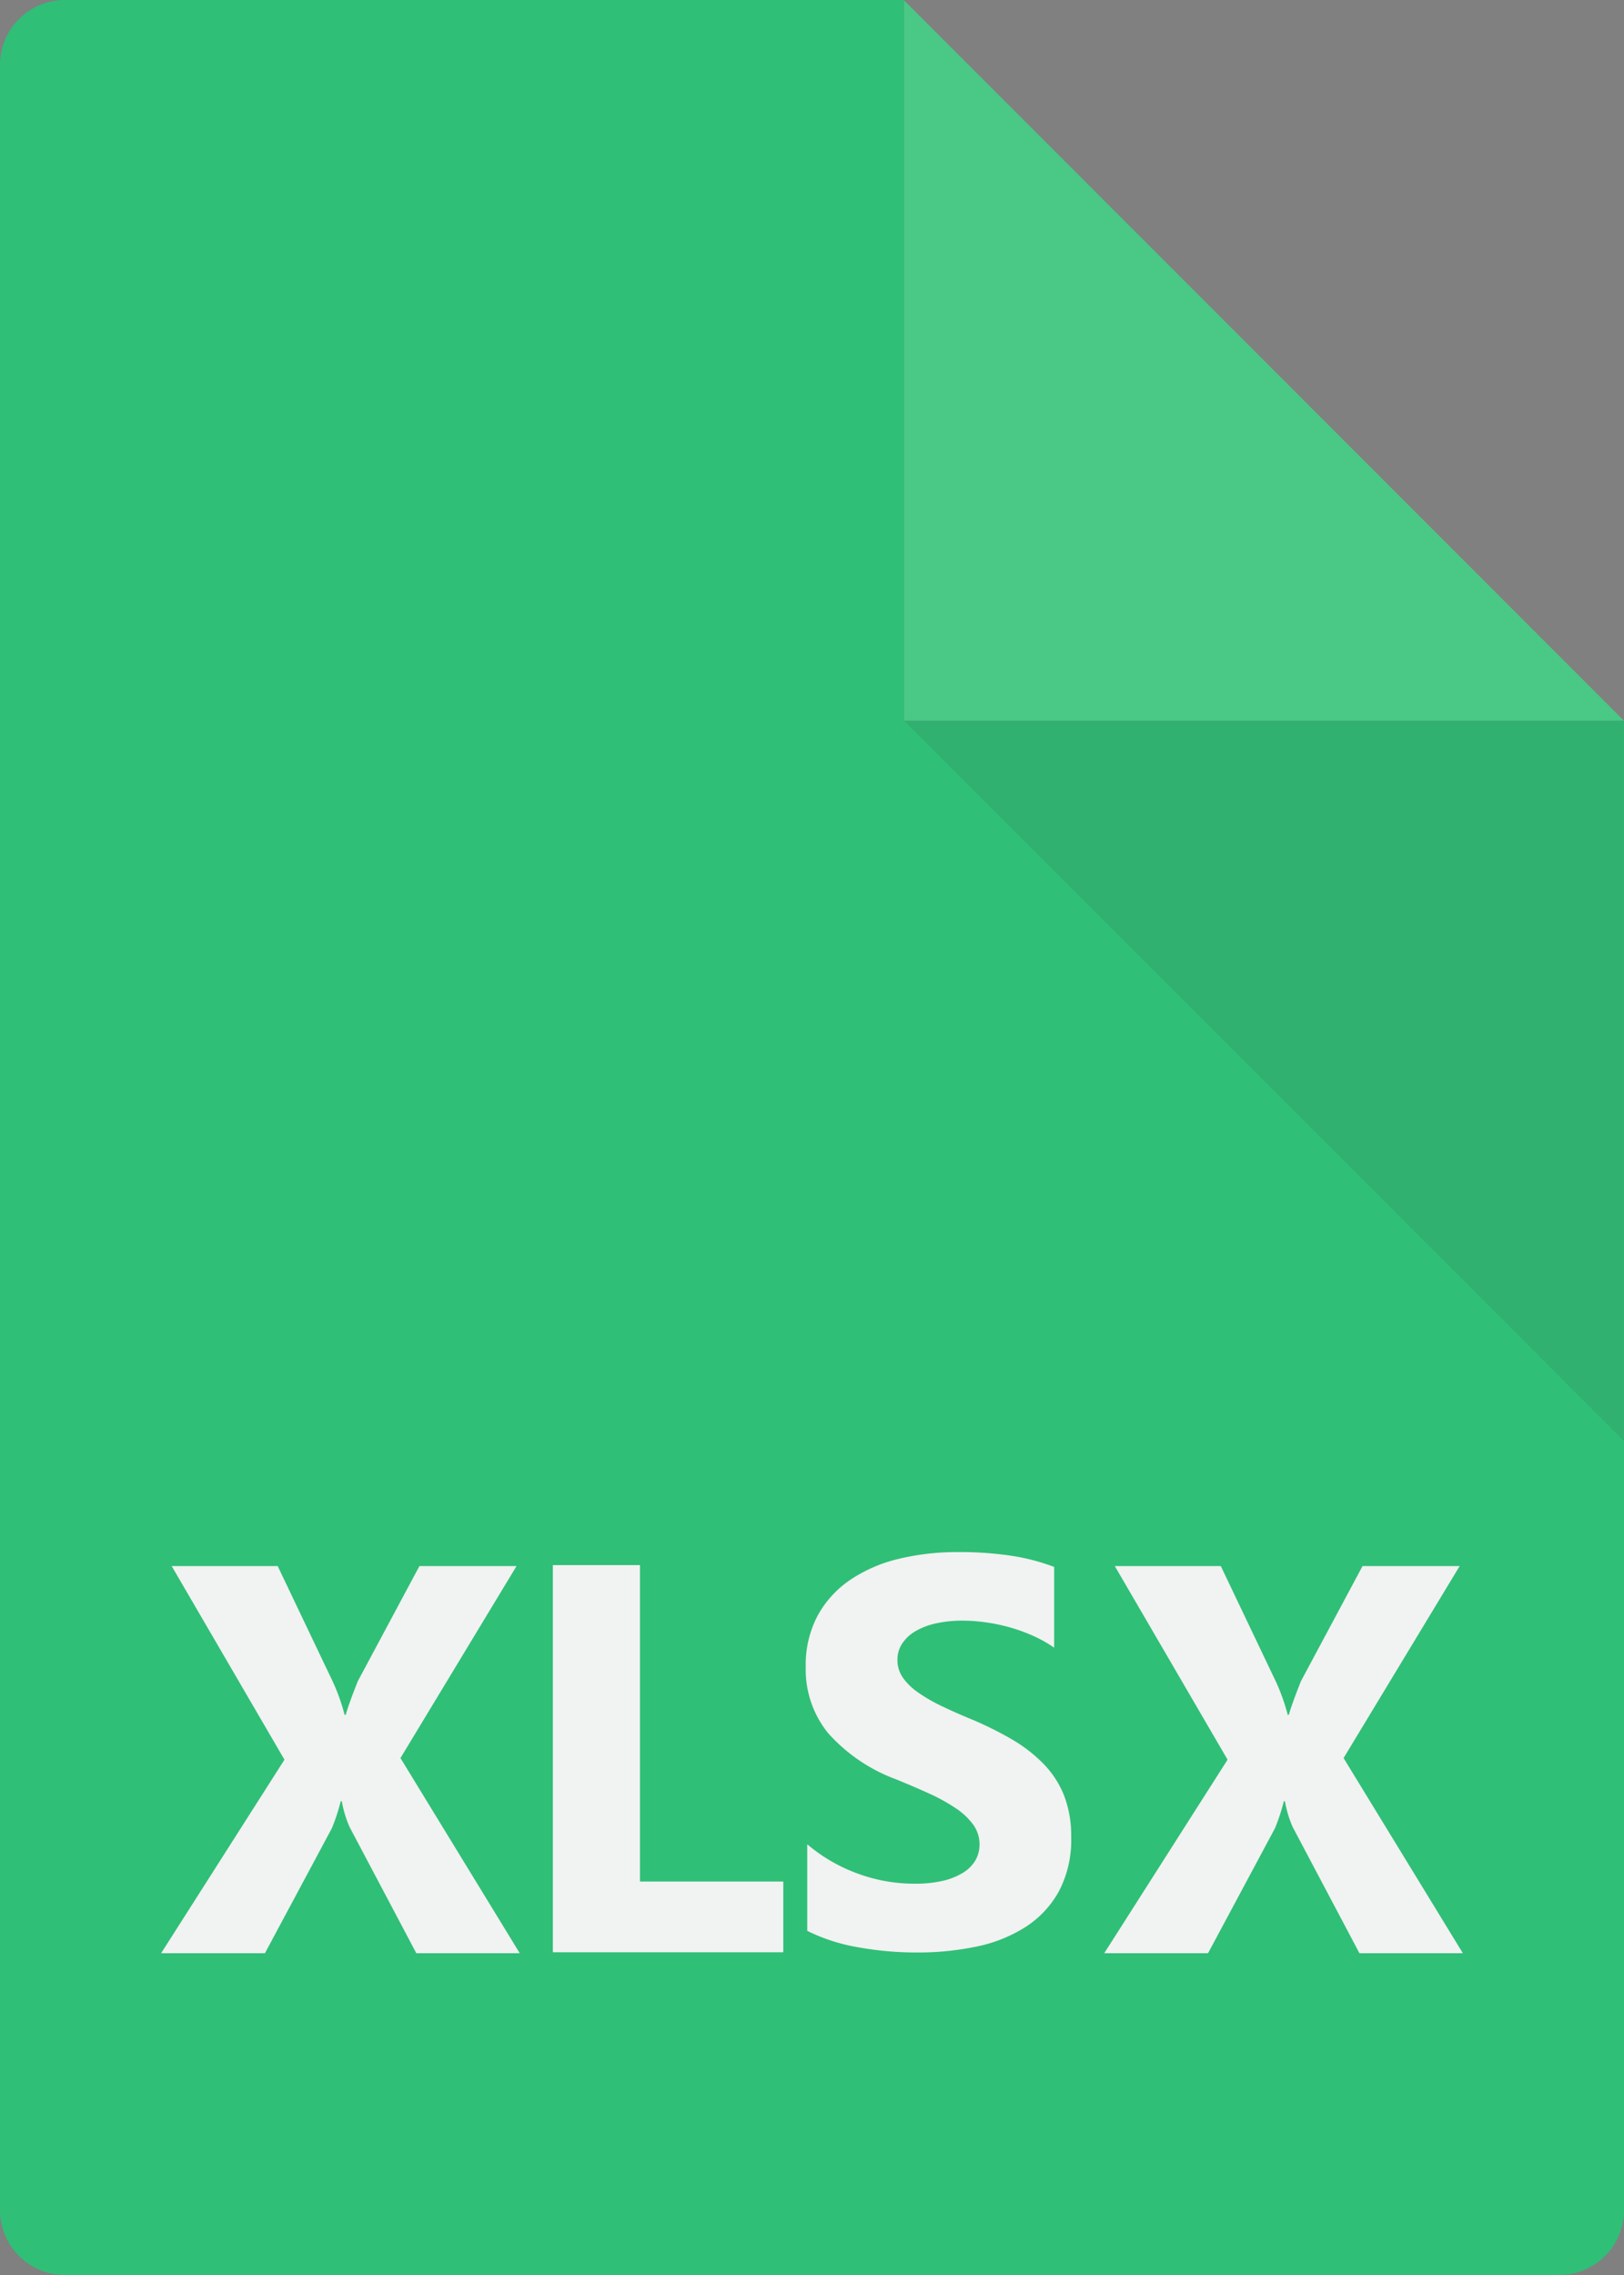
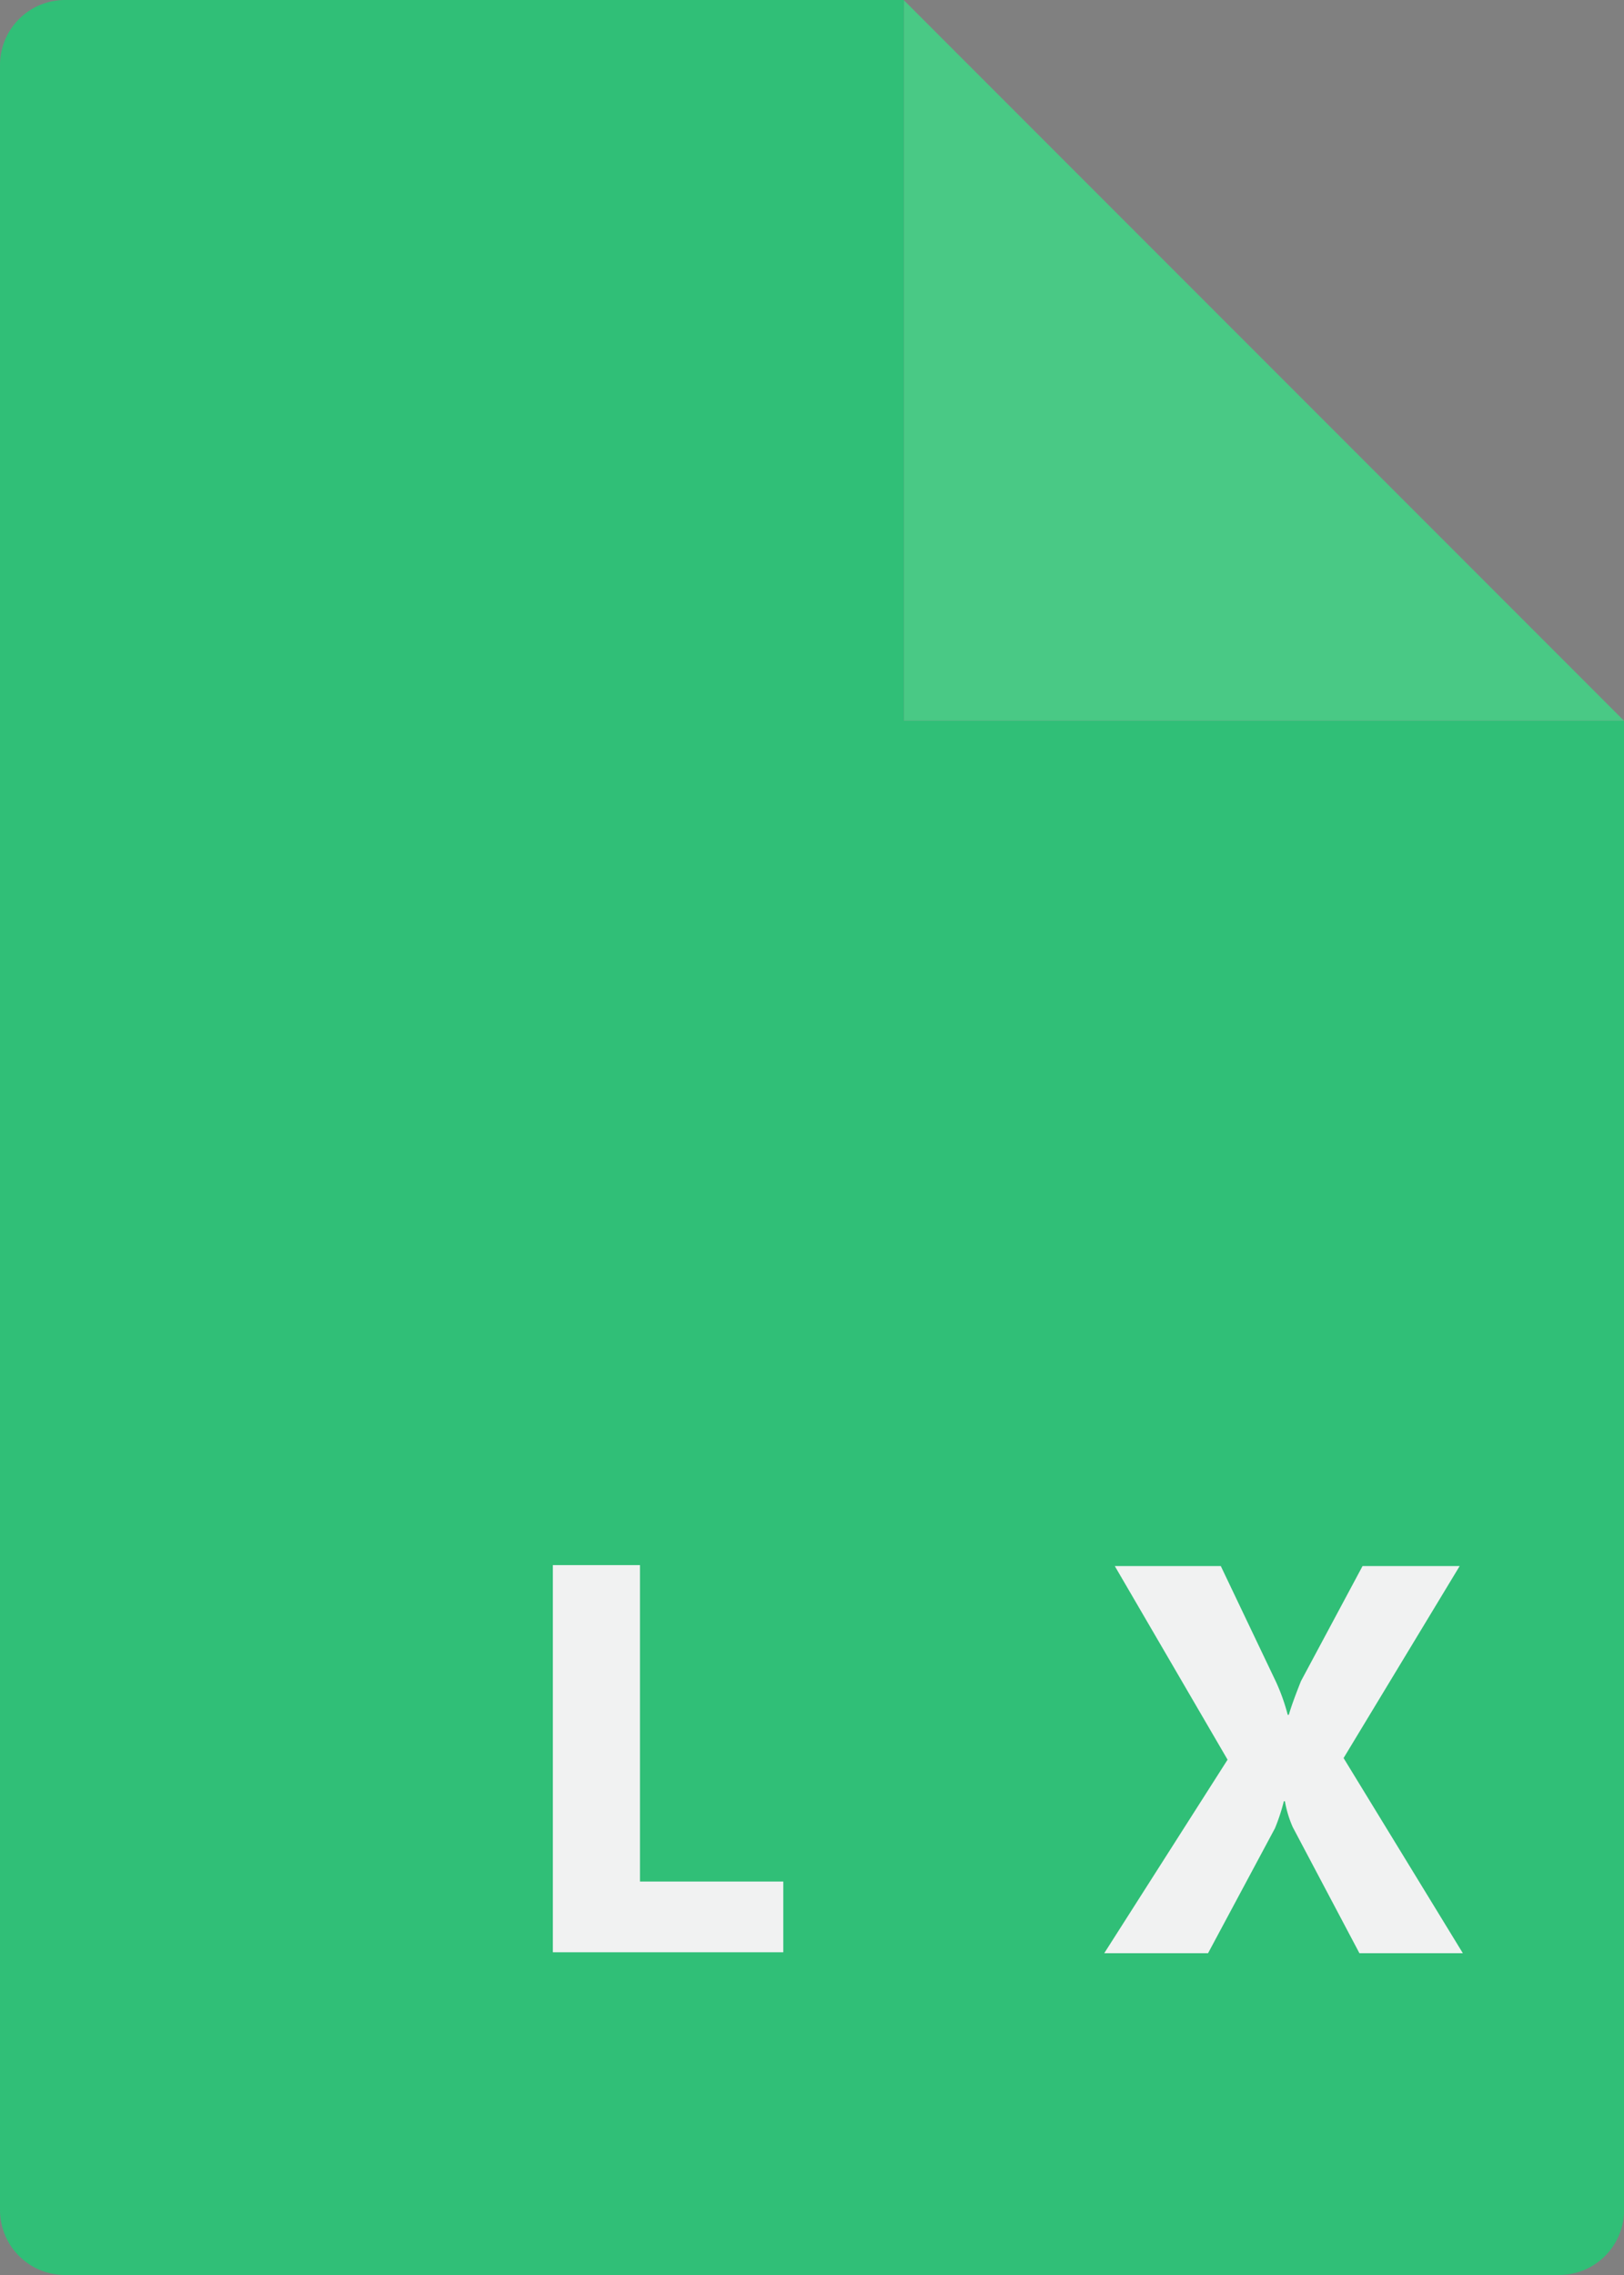
<svg xmlns="http://www.w3.org/2000/svg" width="57.143" height="80" viewBox="0 0 57.143 80">
  <rect x="0" y="0" width="57.143" height="80" fill="#808080" stroke="none" />
  <defs>
    <clipPath id="clip-path">
-       <rect id="Rectangle_8706" data-name="Rectangle 8706" width="25.332" height="25.331" fill="none" />
-     </clipPath>
+       </clipPath>
  </defs>
  <g id="Group_101536" data-name="Group 101536" transform="translate(-795.651 -527.436)">
    <path id="Path_24583" data-name="Path 24583" d="M697.649.014,697.637,0H668.125a2.287,2.287,0,0,0-2.286,2.287V77.715A2.286,2.286,0,0,0,668.125,80H720.7a2.285,2.285,0,0,0,2.285-2.285V25.346l0,0H697.649Z" transform="translate(129.812 527.436)" fill="#30bf77" />
    <path id="Path_24584" data-name="Path 24584" d="M714.921,25.35H740.25L714.921.021Z" transform="translate(112.54 527.428)" fill="#49c985" />
    <g id="Group_101530" data-name="Group 101530" transform="translate(827.461 552.778)" opacity="0.1">
      <g id="Group_101529" data-name="Group 101529" transform="translate(0 0)">
        <g id="Group_101528" data-name="Group 101528" clip-path="url(#clip-path)">
-           <path id="Path_24585" data-name="Path 24585" d="M740.252,64.433V39.105l0,0H714.92Z" transform="translate(-714.921 -39.102)" fill="#333" />
-         </g>
+           </g>
      </g>
    </g>
    <path id="Path_24586" data-name="Path 24586" d="M714.595,98.534h-8.108V84.92h3.066V96.047h5.042Z" transform="translate(108.617 497.553)" fill="#f1f2f2" />
-     <path id="Path_24587" data-name="Path 24587" d="M697.839,98.586H694.2l-2.346-4.433a3.891,3.891,0,0,1-.276-.911h-.038a6.852,6.852,0,0,1-.312.949l-2.355,4.395H685.22l4.34-6.806-3.968-6.808h3.73l1.947,4.082a7.007,7.007,0,0,1,.408,1.149h.038q.114-.4.428-1.187l2.166-4.044h3.417l-4.084,6.751Z" transform="translate(116.1 497.535)" fill="#f1f2f2" />
-     <path id="Path_24601" data-name="Path 24601" d="M697.839,98.586H694.2l-2.346-4.433a3.891,3.891,0,0,1-.276-.911h-.038a6.852,6.852,0,0,1-.312.949l-2.355,4.395H685.22l4.34-6.806-3.968-6.808h3.73l1.947,4.082a7.007,7.007,0,0,1,.408,1.149h.038q.114-.4.428-1.187l2.166-4.044h3.417l-4.084,6.751Z" transform="translate(149.285 497.535)" fill="#f1f2f2" />
-     <path id="Path_24588" data-name="Path 24588" d="M720.268,97.522V94.484a5.829,5.829,0,0,0,1.8,1.039,5.756,5.756,0,0,0,1.955.347,4.362,4.362,0,0,0,1.012-.1,2.4,2.4,0,0,0,.721-.289,1.278,1.278,0,0,0,.432-.437,1.1,1.1,0,0,0,.142-.546,1.176,1.176,0,0,0-.228-.712,2.426,2.426,0,0,0-.622-.579,6.448,6.448,0,0,0-.935-.513q-.542-.247-1.167-.5a5.964,5.964,0,0,1-2.379-1.623,3.548,3.548,0,0,1-.784-2.317,3.69,3.69,0,0,1,.428-1.827,3.616,3.616,0,0,1,1.163-1.258,5.216,5.216,0,0,1,1.7-.727,8.765,8.765,0,0,1,2.051-.233,12.321,12.321,0,0,1,1.885.128,7.359,7.359,0,0,1,1.514.394v2.839a4.566,4.566,0,0,0-.745-.418,6,6,0,0,0-.83-.3,6.4,6.4,0,0,0-.85-.175,5.973,5.973,0,0,0-.8-.057,4.242,4.242,0,0,0-.95.1,2.449,2.449,0,0,0-.721.281,1.38,1.38,0,0,0-.456.432,1.022,1.022,0,0,0-.162.564,1.079,1.079,0,0,0,.181.612,2.074,2.074,0,0,0,.513.513,5.61,5.61,0,0,0,.806.475q.475.231,1.073.479a12.1,12.1,0,0,1,1.467.726,5.249,5.249,0,0,1,1.115.869,3.39,3.39,0,0,1,.711,1.106,3.91,3.91,0,0,1,.247,1.448,3.867,3.867,0,0,1-.432,1.913,3.494,3.494,0,0,1-1.172,1.253,5.083,5.083,0,0,1-1.723.689,10,10,0,0,1-2.075.209,11.562,11.562,0,0,1-2.132-.19,6.453,6.453,0,0,1-1.752-.57" transform="translate(103.787 497.806)" fill="#f1f2f2" />
+     <path id="Path_24601" data-name="Path 24601" d="M697.839,98.586H694.2l-2.346-4.433a3.891,3.891,0,0,1-.276-.911h-.038a6.852,6.852,0,0,1-.312.949l-2.355,4.395H685.22l4.34-6.806-3.968-6.808h3.73l1.947,4.082a7.007,7.007,0,0,1,.408,1.149h.038q.114-.4.428-1.187l2.166-4.044h3.417l-4.084,6.751" transform="translate(149.285 497.535)" fill="#f1f2f2" />
  </g>
</svg>